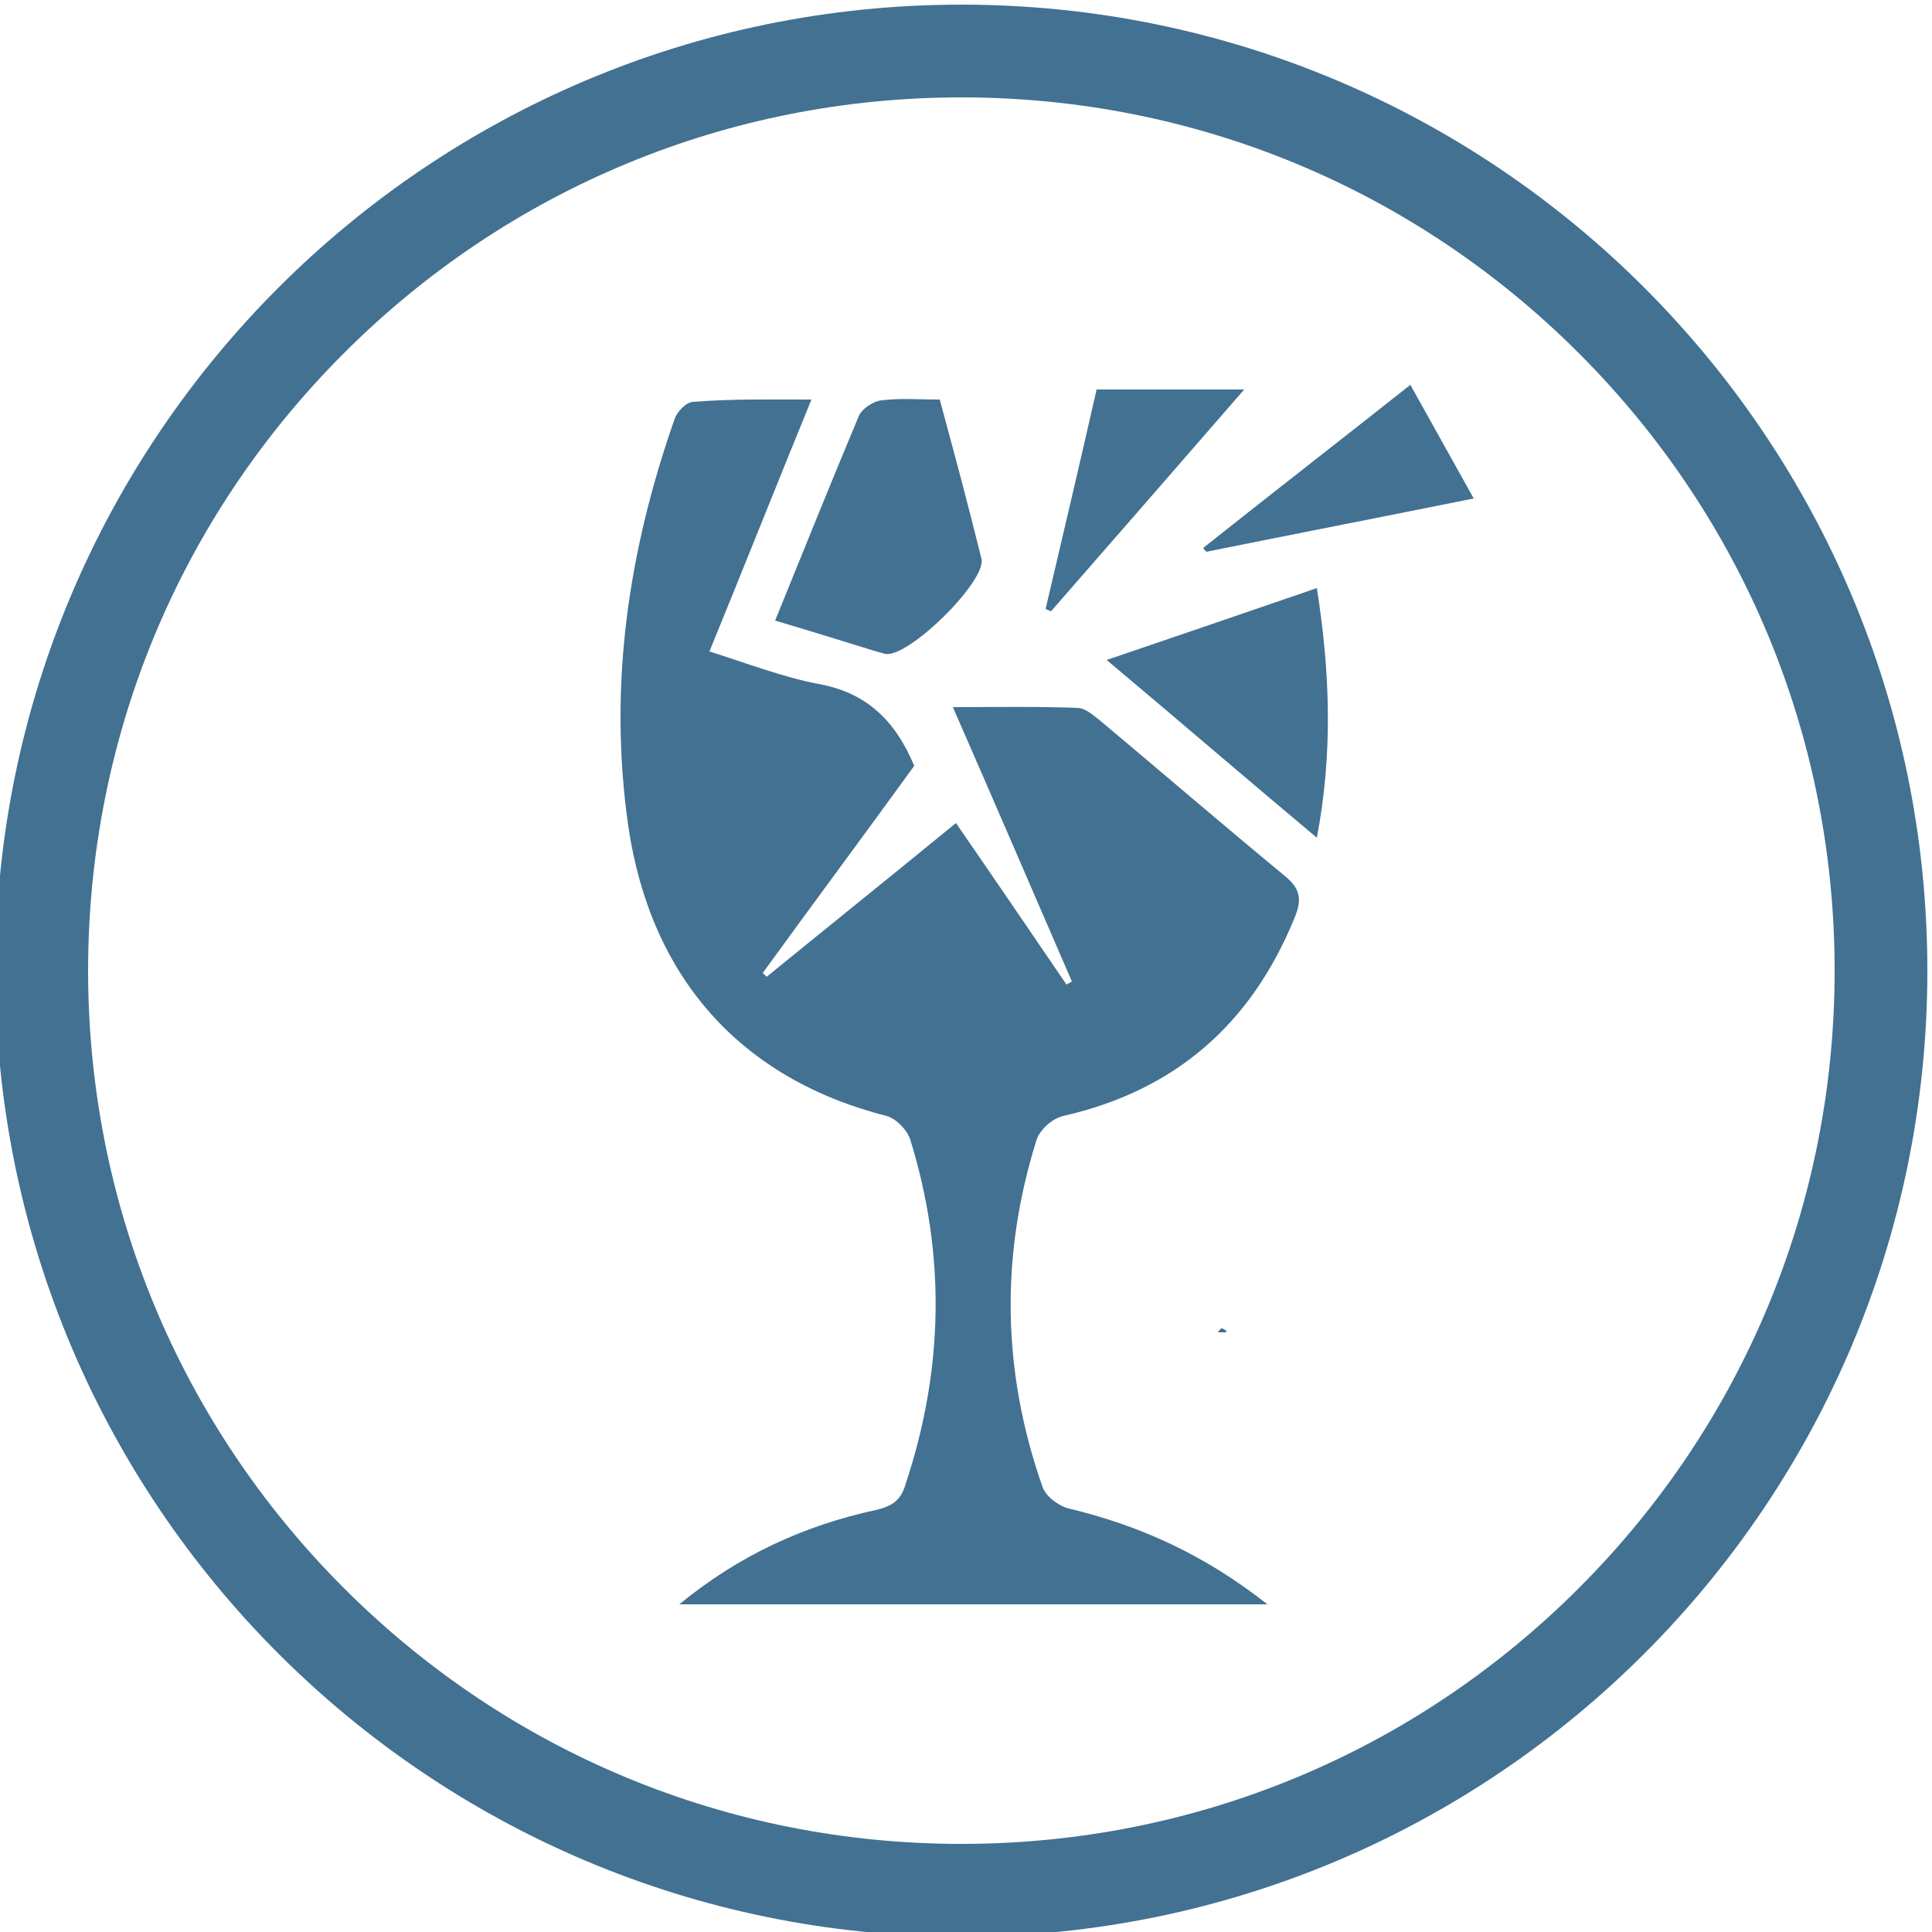
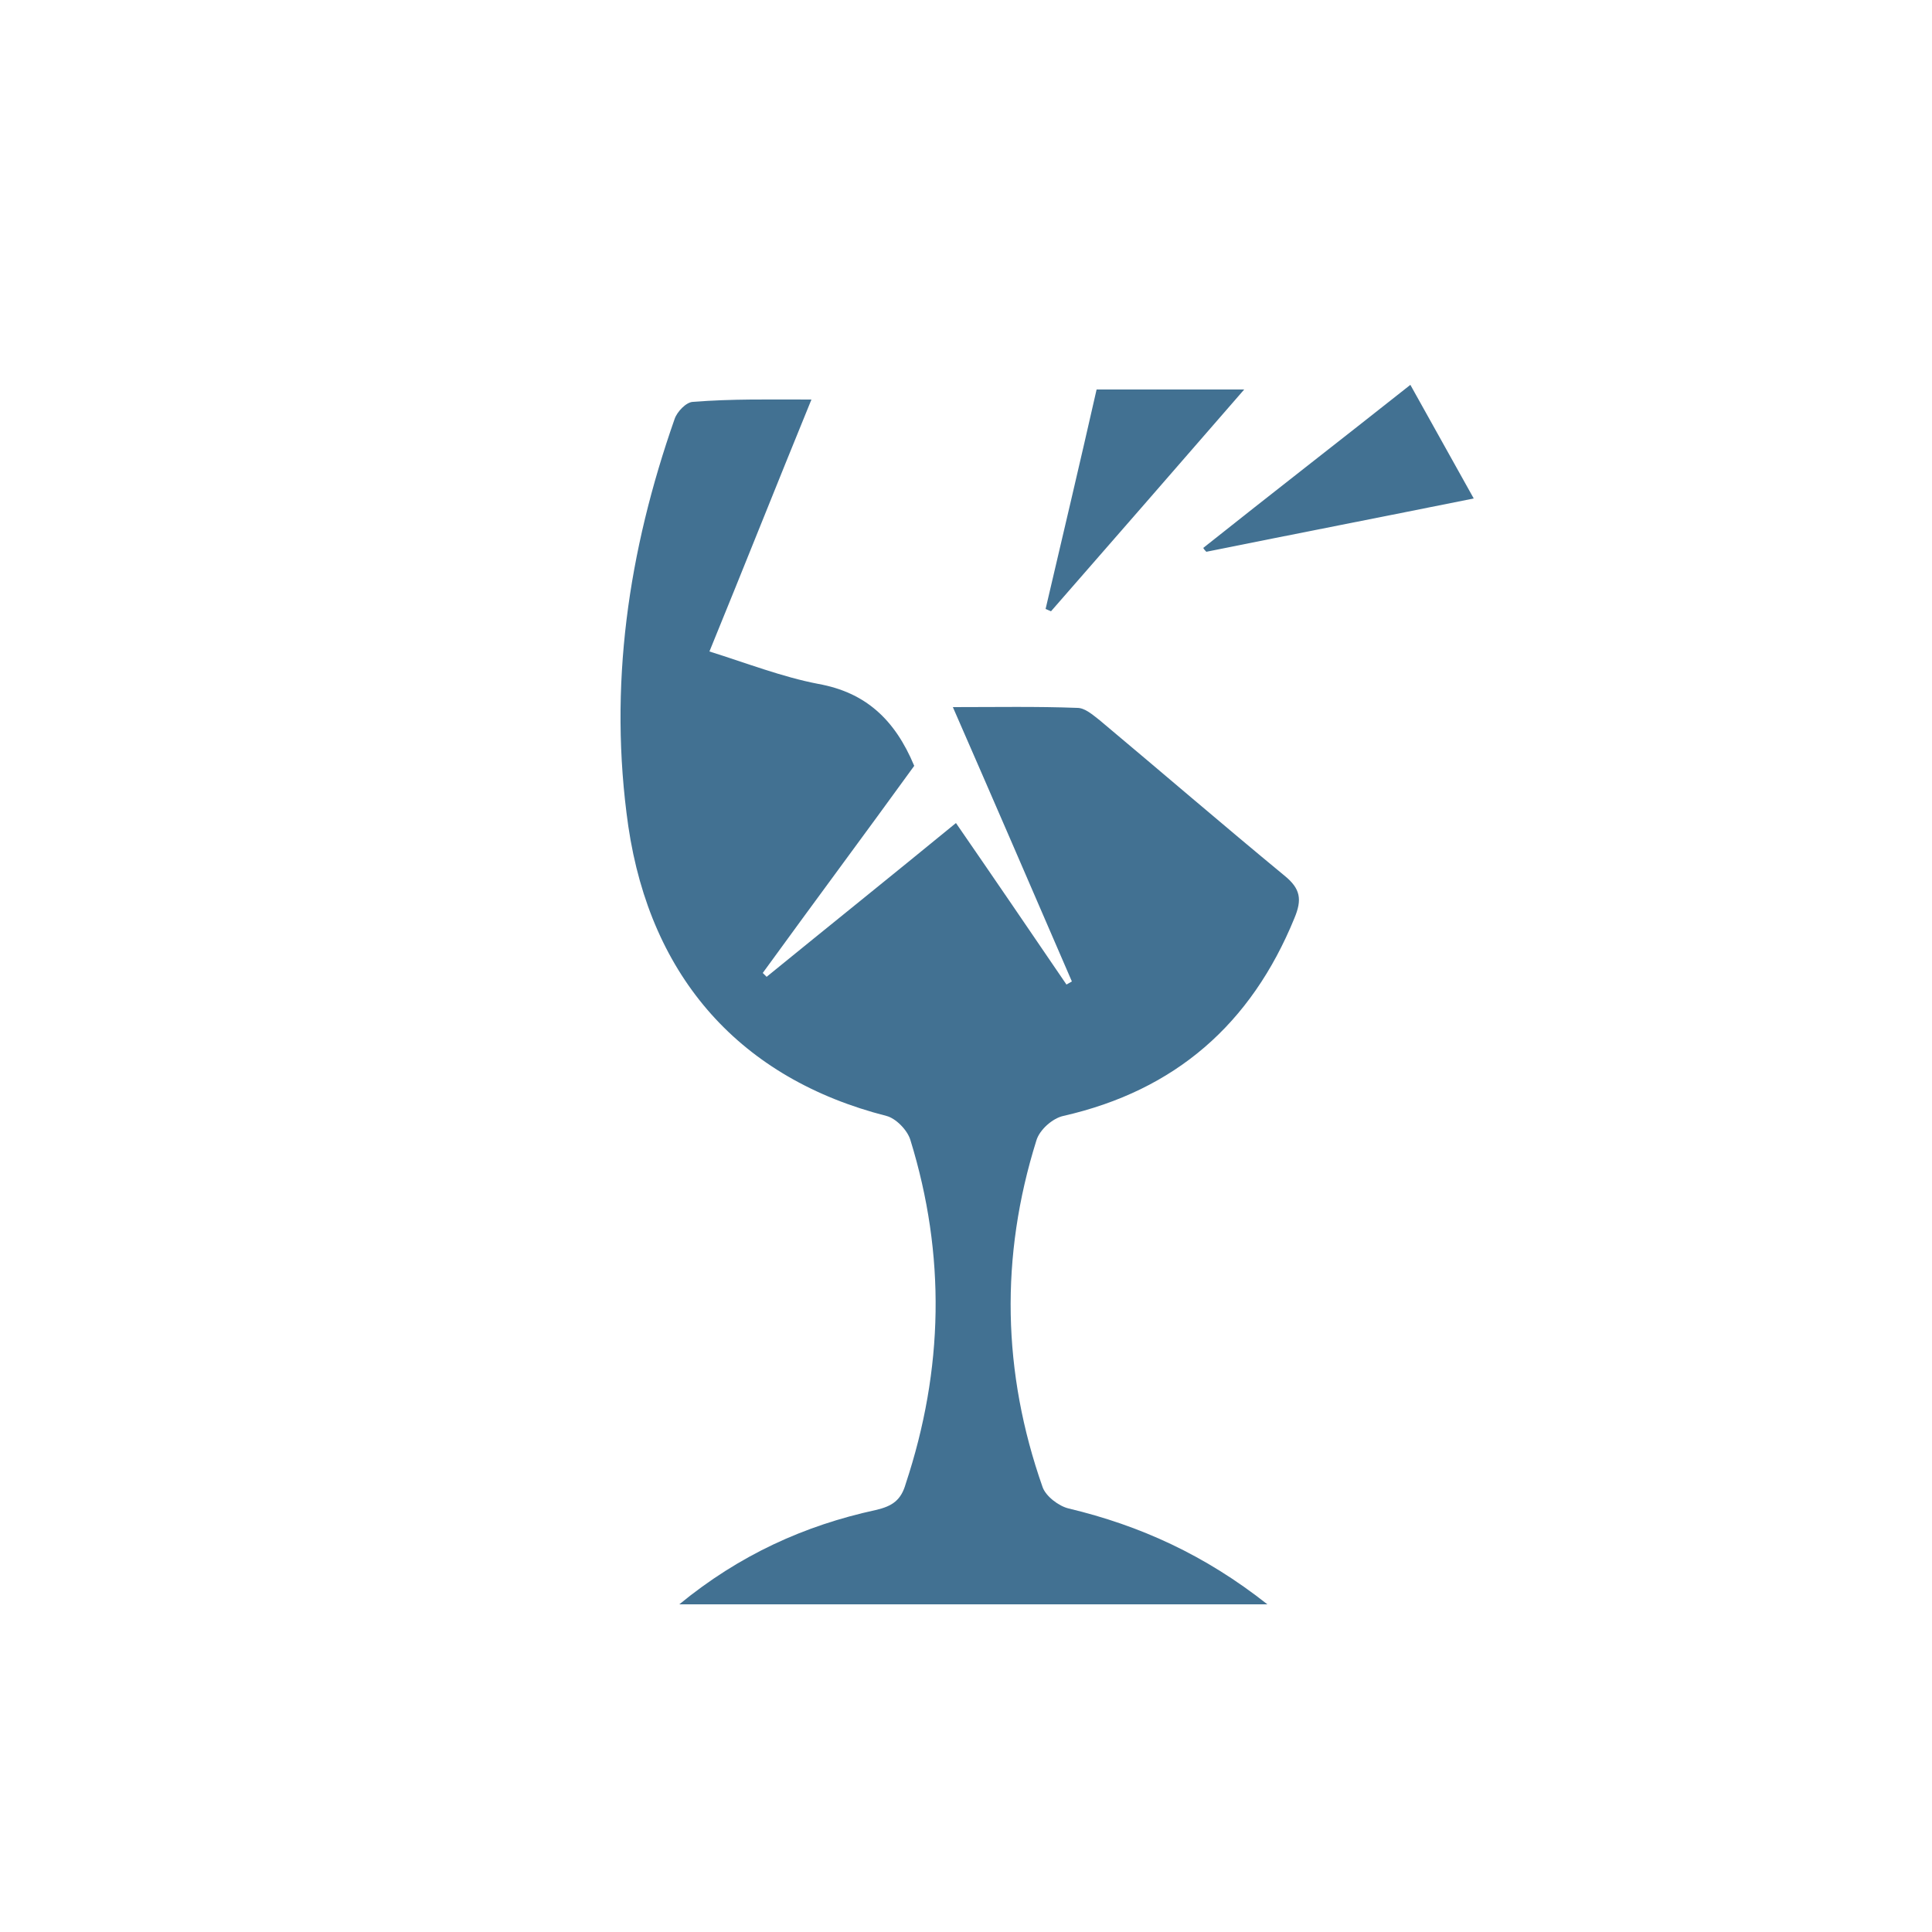
<svg xmlns="http://www.w3.org/2000/svg" version="1.1" id="Ebene_1" x="0px" y="0px" viewBox="0 0 250 250" style="enable-background:new 0 0 250 250;" xml:space="preserve">
  <style type="text/css">
	.st0{fill:#427192;}
</style>
-   <path class="st0" d="M124.4,12.6c30.2,0,58.6,11.8,79.9,33.1s33.1,49.7,33.1,79.9s-11.8,58.6-33.1,79.9s-49.7,33.1-79.9,33.1  s-58.6-11.8-79.9-33.1s-33.1-49.7-33.1-79.9S23.2,67,44.5,45.7S94.2,12.6,124.4,12.6 M124.4,0.6c-69,0-125,56-125,125  s56,125,125,125s125-56,125-125S193.4,0.6,124.4,0.6L124.4,0.6z" />
-   <path class="st0" d="M157.6,172.3c0.2-0.1,0.3-0.4,0.5-0.4s0.4,0.2,0.6,0.3c0,0.1,0,0.1-0.1,0.2c-0.3,0-0.6,0-0.9,0  C157.7,172.4,157.7,172.4,157.6,172.3z" />
  <g>
    <g>
      <path class="st0" d="M105,51.7c-4.5,11-8.7,21.6-13.2,32.6c4.8,1.5,9.4,3.3,14.1,4.2c6.1,1.1,9.9,4.6,12.4,10.6    c-6.3,8.7-13,17.7-19.6,26.8c0.2,0.2,0.3,0.3,0.5,0.5c8.1-6.6,16.2-13.1,24.5-19.9c4.9,7.1,9.6,14,14.3,20.9    c0.2-0.1,0.5-0.3,0.7-0.4c-5.1-11.8-10.2-23.6-15.4-35.5c5.6,0,10.9-0.1,16.1,0.1c1,0,2,0.9,2.9,1.6c8,6.7,15.9,13.5,23.9,20.1    c2.1,1.7,2.3,3.1,1.3,5.5c-5.6,13.7-15.4,22.3-29.9,25.6c-1.4,0.3-3.1,1.8-3.5,3.2c-4.7,15-4.4,30,0.8,44.8    c0.4,1.2,2.1,2.5,3.4,2.8c9.2,2.2,17.6,6,25.7,12.4c-25.7,0-50.6,0-76.1,0c7.8-6.4,16.2-10.2,25.4-12.2c2.2-0.5,3.3-1.3,3.9-3.4    c4.9-14.8,5.2-29.6,0.6-44.5c-0.4-1.3-1.9-2.8-3.1-3.1c-18.8-4.8-30.5-17.8-33.4-37.5c-2.6-18.1,0-35.6,6-52.7    c0.3-0.9,1.5-2.2,2.4-2.2C94.7,51.6,99.6,51.7,105,51.7z" />
-       <path class="st0" d="M100.3,80.3c3.7-9.1,7.2-17.8,10.8-26.4c0.4-1,1.9-2,3-2.1c2.4-0.3,4.8-0.1,7.5-0.1c1.9,7,3.7,13.7,5.4,20.6    c0.7,2.9-9.6,13-12.5,12.3c-0.4-0.1-0.7-0.2-1.1-0.3C109.2,83,105,81.7,100.3,80.3z" />
-       <path class="st0" d="M143.2,85.4c9.4-3.2,18.2-6.2,27.2-9.3c1.7,10.8,2.1,21.3,0,32.3C161.2,100.7,152.5,93.2,143.2,85.4z" />
      <path class="st0" d="M155.7,70.9c8.8-7,17.7-13.9,26.8-21.1c2.8,5,5.4,9.7,8.2,14.7c-11.9,2.4-23.2,4.6-34.6,6.9    C156,71.3,155.8,71.1,155.7,70.9z" />
      <path class="st0" d="M135.3,78.8c2.2-9.4,4.4-18.7,6.6-28.4c6.2,0,12.3,0,19.1,0c-8.5,9.8-16.8,19.3-25,28.7    C135.8,79,135.5,78.9,135.3,78.8z" />
    </g>
  </g>
</svg>